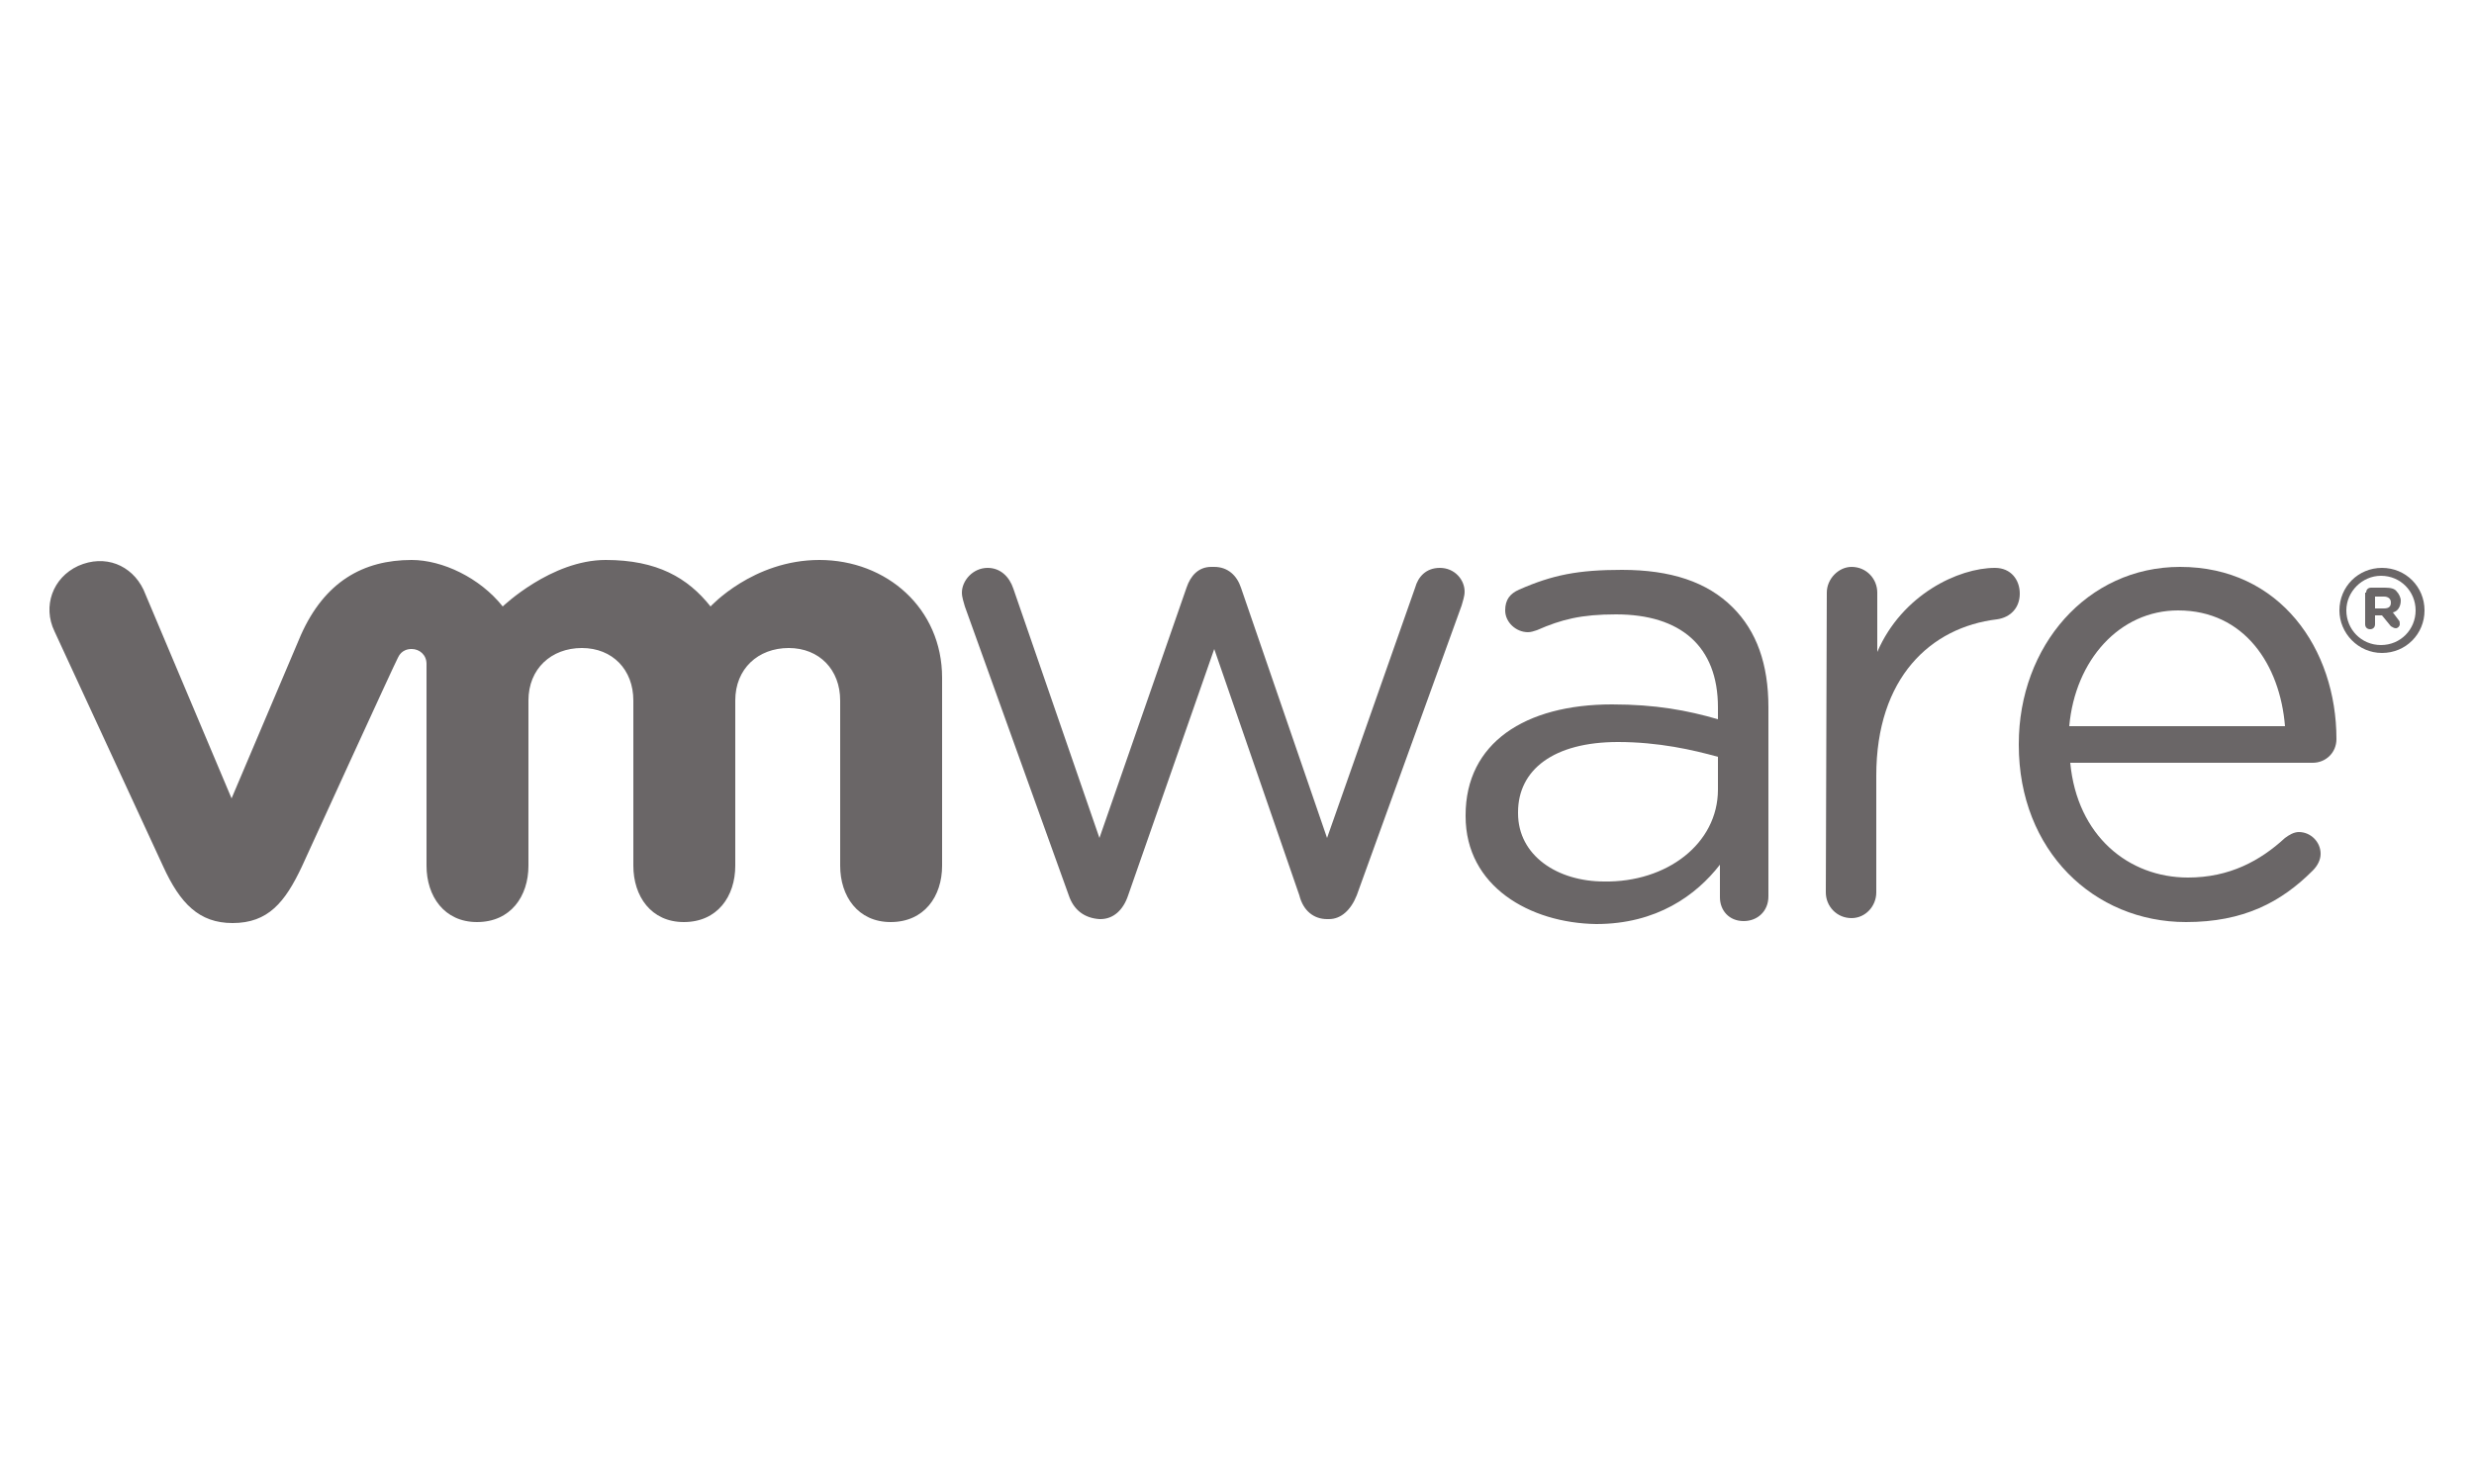
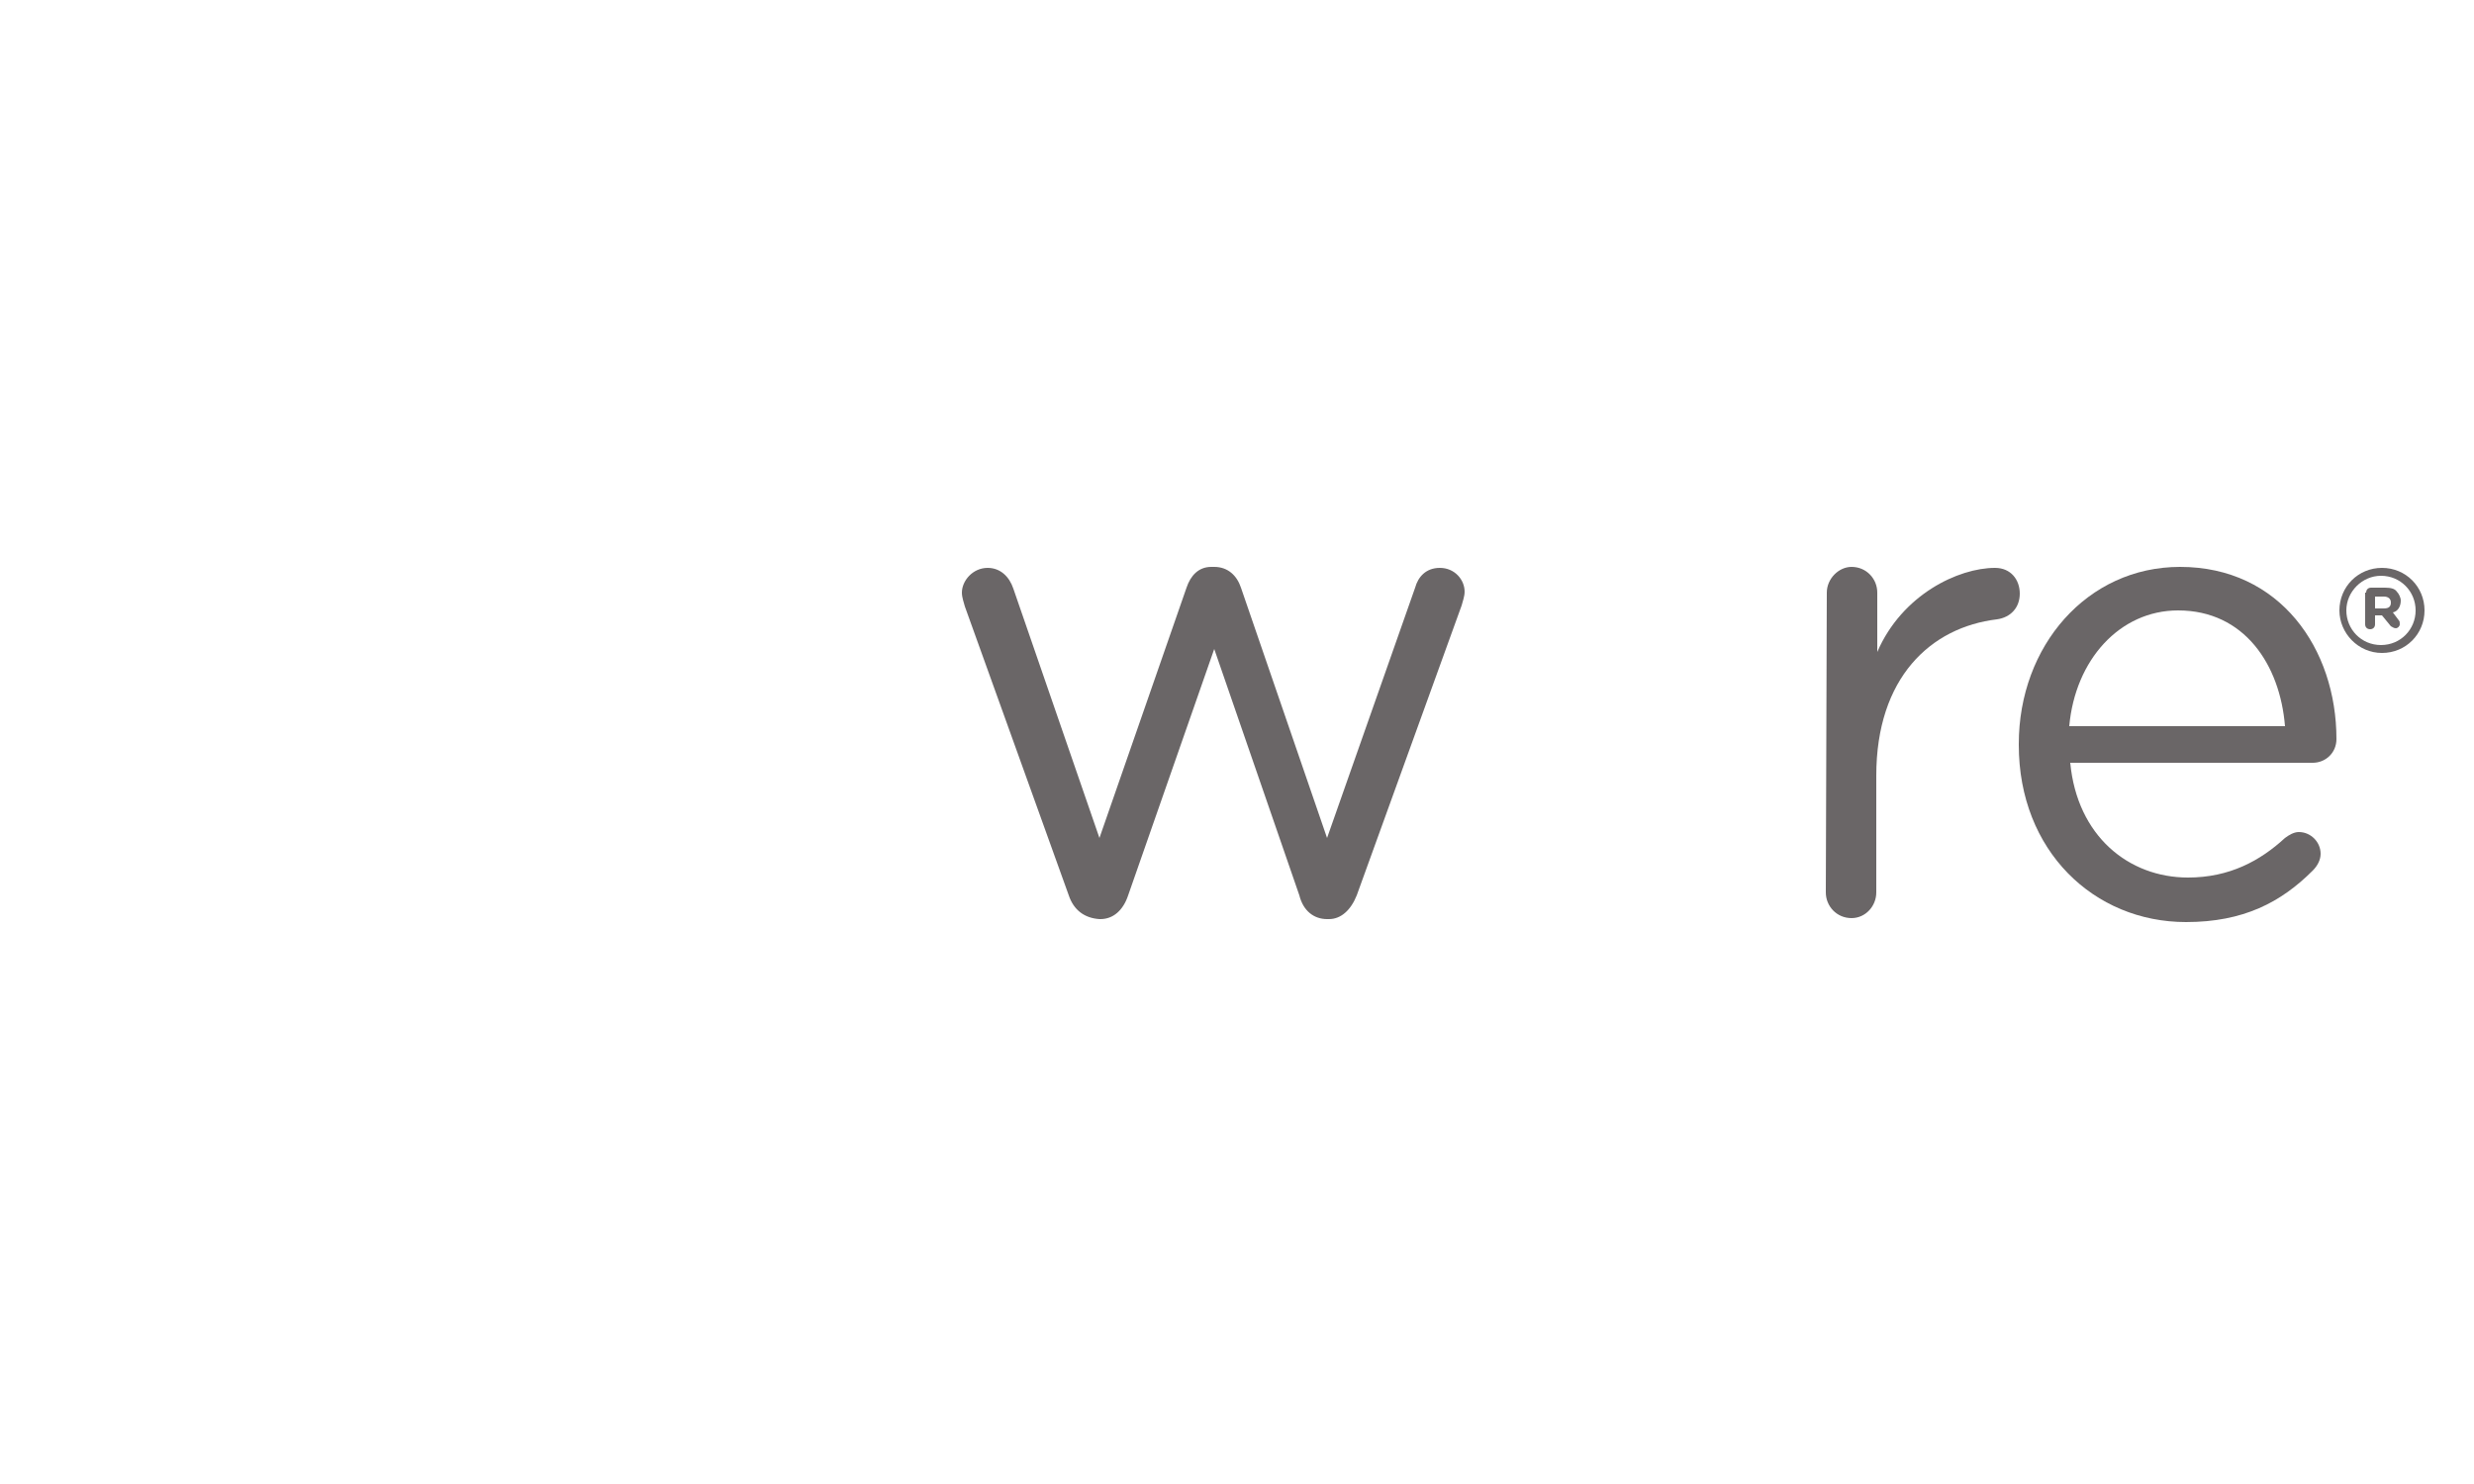
<svg xmlns="http://www.w3.org/2000/svg" version="1.1" id="Layer_1" x="0px" y="0px" viewBox="0 0 250 150" style="enable-background:new 0 0 250 150;" xml:space="preserve">
  <style type="text/css">
	.st0{fill:none;}
	.st1{fill:#2B4C86;}
	.st2{fill:#2E4E87;}
	.st3{fill:#1E3E70;}
	.st4{fill:#194C88;}
	.st5{fill:#3568A3;}
	.st6{fill:#4B8CCA;}
	.st7{fill:#3497B2;}
	.st8{fill:#00A395;}
	.st9{fill:#00A975;}
	.st10{fill:#4FB96A;}
	.st11{fill:#7EC360;}
	.st12{fill:#4C609A;}
	.st13{fill:#53669E;}
	.st14{fill:#756FA7;}
	.st15{fill:#99558D;}
	.st16{fill:#AE3479;}
	.st17{fill:#BD266A;}
	.st18{fill:#D4525C;}
	.st19{fill:#E06550;}
	.st20{fill:#F47F28;}
	.st21{fill:#F79729;}
	.st22{fill:#FCC026;}
	.st23{fill:#FCD526;}
	.st24{fill:#351E55;}
	.st25{fill:#A100FF;}
	.st26{fill:#FF9900;}
	.st27{fill:#221F1F;}
	.st28{fill:url(#SVGID_1_);}
	.st29{fill:#EC008C;}
	.st30{fill:#302E45;}
	.st31{fill:#00A8E0;}
	.st32{fill-rule:evenodd;clip-rule:evenodd;}
	.st33{fill-rule:evenodd;clip-rule:evenodd;fill:#1879BF;}
	.st34{fill:#003662;}
	.st35{fill:#2C6CBE;}
	.st36{fill:url(#path3739_00000114766916644510519360000017791064397357706162_);}
	.st37{fill:url(#path3763_00000128478025191074423300000006472643814869227653_);}
	.st38{fill:url(#path3783_00000093871583746087269160000007400636345505685140_);}
	.st39{fill:url(#path3805_00000010272474939466342330000003461614156011097022_);}
	.st40{fill:url(#path3827_00000080907267199243725310000006414274241563396996_);}
	.st41{fill-rule:evenodd;clip-rule:evenodd;fill:#367CA8;}
	.st42{fill:#231F20;}
	.st43{fill:#99D538;}
	.st44{fill:#239DE0;}
	.st45{fill:#1563A9;}
	.st46{fill:#737373;}
	.st47{fill:#F25022;}
	.st48{fill:#7FBA00;}
	.st49{fill:#00A4EF;}
	.st50{fill:#FFB900;}
	.st51{fill:#253B80;}
	.st52{fill:#179BD7;}
	.st53{fill:#222D65;}
	.st54{fill:#B2B4B7;}
	.st55{fill:#04A7E9;}
	.st56{fill:#F1A61E;}
	.st57{fill:#E77928;}
	.st58{fill:#EFB427;}
	.st59{fill:#C36E2D;}
	.st60{fill:#F9A32C;}
	.st61{fill:#F8A228;}
	.st62{fill:#F3A523;}
	.st63{fill:#EC7A30;}
	.st64{fill:#AB3063;}
	.st65{fill:#D33E34;}
	.st66{fill:#FBA318;}
	.st67{fill:#E47C25;}
	.st68{fill:#EAB820;}
	.st69{fill:#C16A33;}
	.st70{fill:#E5A538;}
	.st71{fill:#F9A720;}
	.st72{fill:#F8A31D;}
	.st73{fill:#EC7822;}
	.st74{fill:#F1B425;}
	.st75{fill:#CB6C31;}
	.st76{fill:#B5B5B8;}
	.st77{fill-rule:evenodd;clip-rule:evenodd;fill:#293E40;}
	.st78{fill-rule:evenodd;clip-rule:evenodd;fill:#81B5A1;}
	.st79{fill:#6A6667;}
</style>
  <rect class="st0" width="250" height="150" />
  <g>
    <g transform="translate(388.3 250.9)">
      <path class="st79" d="M-280.3-160.4l-10.5-29.2c-0.1-0.4-0.3-0.9-0.3-1.4c0-1.2,1.1-2.5,2.6-2.5c1.3,0,2.2,0.9,2.6,2.1l8.7,25.2    l8.8-25.3c0.4-1.2,1.2-2.1,2.5-2.1h0.3c1.4,0,2.3,0.9,2.7,2.1l8.7,25.3l8.9-25.3c0.3-1.1,1.1-2,2.5-2c1.5,0,2.5,1.2,2.5,2.4    c0,0.5-0.2,1-0.3,1.4l-10.6,29.3c-0.6,1.5-1.6,2.4-2.8,2.4h-0.2c-1.3,0-2.4-0.8-2.8-2.4l-8.6-24.9l-8.7,24.9    c-0.5,1.5-1.5,2.4-2.8,2.4h-0.1C-278.7-158.1-279.8-158.9-280.3-160.4" />
    </g>
    <g transform="translate(436.2 270)">
      <path class="st79" d="M-251.6-210.1c0-1.4,1.2-2.6,2.5-2.6c1.5,0,2.6,1.2,2.6,2.6v6c2.5-5.8,8.2-8.5,11.9-8.5    c1.6,0,2.5,1.2,2.5,2.6c0,1.4-0.9,2.4-2.3,2.6c-6.7,0.8-12.2,5.9-12.2,15.8v11.8c0,1.4-1.1,2.6-2.5,2.6c-1.5,0-2.6-1.2-2.6-2.6    L-251.6-210.1L-251.6-210.1z" />
    </g>
    <g transform="translate(458.9 249.2)">
      <path class="st79" d="M-238-156c-9.3,0-16.9-7.2-16.9-17.9v-0.1c0-9.9,6.9-17.9,16.3-17.9c10.1,0,15.8,8.3,15.8,17.4    c0,1.4-1.1,2.4-2.4,2.4h-24.5c0.7,7.4,5.9,11.6,11.9,11.6c4.2,0,7.3-1.7,9.8-4c0.4-0.3,0.9-0.6,1.4-0.6c1.2,0,2.2,1,2.2,2.2    c0,0.6-0.3,1.2-0.8,1.7C-228.4-158-232.2-156-238-156 M-228-175.8c-0.5-6.2-4.1-11.7-10.8-11.7c-5.9,0-10.4,5-11,11.7H-228z" />
    </g>
    <g transform="translate(413.4 255.9)">
-       <path class="st79" d="M-265.3-173.4v-0.1c0-7.3,6-11.2,14.8-11.2c4.4,0,7.6,0.6,10.7,1.5v-1.2c0-6.2-3.8-9.4-10.3-9.4    c-3.5,0-5.5,0.5-8,1.6c-0.3,0.1-0.6,0.2-0.9,0.2c-1.2,0-2.3-1-2.3-2.2c0-1.1,0.5-1.7,1.4-2.1c3.4-1.5,6-2,10.4-2    c4.9,0,8.6,1.2,11.2,3.8c2.4,2.4,3.6,5.7,3.6,10.1v19.1c0,1.5-1.1,2.5-2.5,2.5c-1.5,0-2.4-1.1-2.4-2.4v-3.3c-2.4,3.1-6.4,6-12.5,6    C-258.8-162.6-265.3-166.3-265.3-173.4 M-239.8-176.1v-3.3c-2.5-0.7-6-1.5-10.1-1.5c-6.5,0-10.1,2.8-10.1,7.1v0.1    c0,4.3,4,6.9,8.7,6.9C-245-166.7-239.8-170.6-239.8-176.1" />
-     </g>
+       </g>
    <g transform="translate(329.8 270.2)">
-       <path class="st79" d="M-315.3-210.6c-1.2-2.5-3.9-3.6-6.6-2.4c-2.6,1.2-3.6,4.1-2.4,6.6l11,23.8c1.7,3.7,3.6,5.7,7,5.7    c3.6,0,5.3-2.1,7-5.7c0,0,9.5-20.8,9.7-21.1c0.1-0.2,0.4-0.9,1.4-0.9c0.8,0,1.5,0.6,1.5,1.5v20.4c0,3.1,1.8,5.7,5.1,5.7    c3.4,0,5.2-2.6,5.2-5.7v-16.7c0-3.2,2.3-5.3,5.4-5.3s5.2,2.2,5.2,5.3v16.7c0,3.1,1.8,5.7,5.1,5.7c3.4,0,5.2-2.6,5.2-5.7v-16.7    c0-3.2,2.3-5.3,5.4-5.3c3.1,0,5.2,2.2,5.2,5.3v16.7c0,3.1,1.8,5.7,5.1,5.7c3.4,0,5.2-2.6,5.2-5.7v-19c0-7-5.6-11.9-12.4-11.9    c-6.7,0-11,4.7-11,4.7c-2.3-2.9-5.4-4.7-10.6-4.7c-5.5,0-10.4,4.7-10.4,4.7c-2.3-2.9-6.1-4.7-9.2-4.7c-4.9,0-8.8,2.2-11.2,7.6    l-7,16.5L-315.3-210.6z" />
-     </g>
+       </g>
    <g transform="translate(468.6 268.9)">
      <path class="st79" d="M-232.2-207.2L-232.2-207.2c0-2.4,1.9-4.3,4.3-4.3c2.4,0,4.3,1.9,4.3,4.3l0,0c0,2.4-1.9,4.3-4.3,4.3    C-230.3-202.9-232.2-204.9-232.2-207.2 M-224.5-207.2L-224.5-207.2c0-1.9-1.5-3.5-3.5-3.5c-1.9,0-3.5,1.6-3.5,3.5l0,0    c0,1.9,1.5,3.5,3.5,3.5S-224.5-205.3-224.5-207.2" />
    </g>
    <g transform="translate(470.3 270)">
      <path class="st79" d="M-231.2-210.1c0-0.3,0.2-0.5,0.5-0.5h1.4c0.6,0,1,0.1,1.2,0.4c0.2,0.2,0.4,0.6,0.4,0.9l0,0    c0,0.6-0.3,1.1-0.8,1.2l0.6,0.8c0.1,0.1,0.1,0.2,0.1,0.4c0,0.2-0.2,0.4-0.4,0.4s-0.3-0.1-0.5-0.2l-0.9-1.1h-0.7v0.9    c0,0.3-0.2,0.5-0.5,0.5s-0.5-0.2-0.5-0.5V-210.1L-231.2-210.1z M-229.4-208.5c0.5,0,0.7-0.2,0.7-0.6l0,0c0-0.4-0.3-0.6-0.7-0.6    h-0.9v1.2L-229.4-208.5L-229.4-208.5z" />
    </g>
  </g>
</svg>